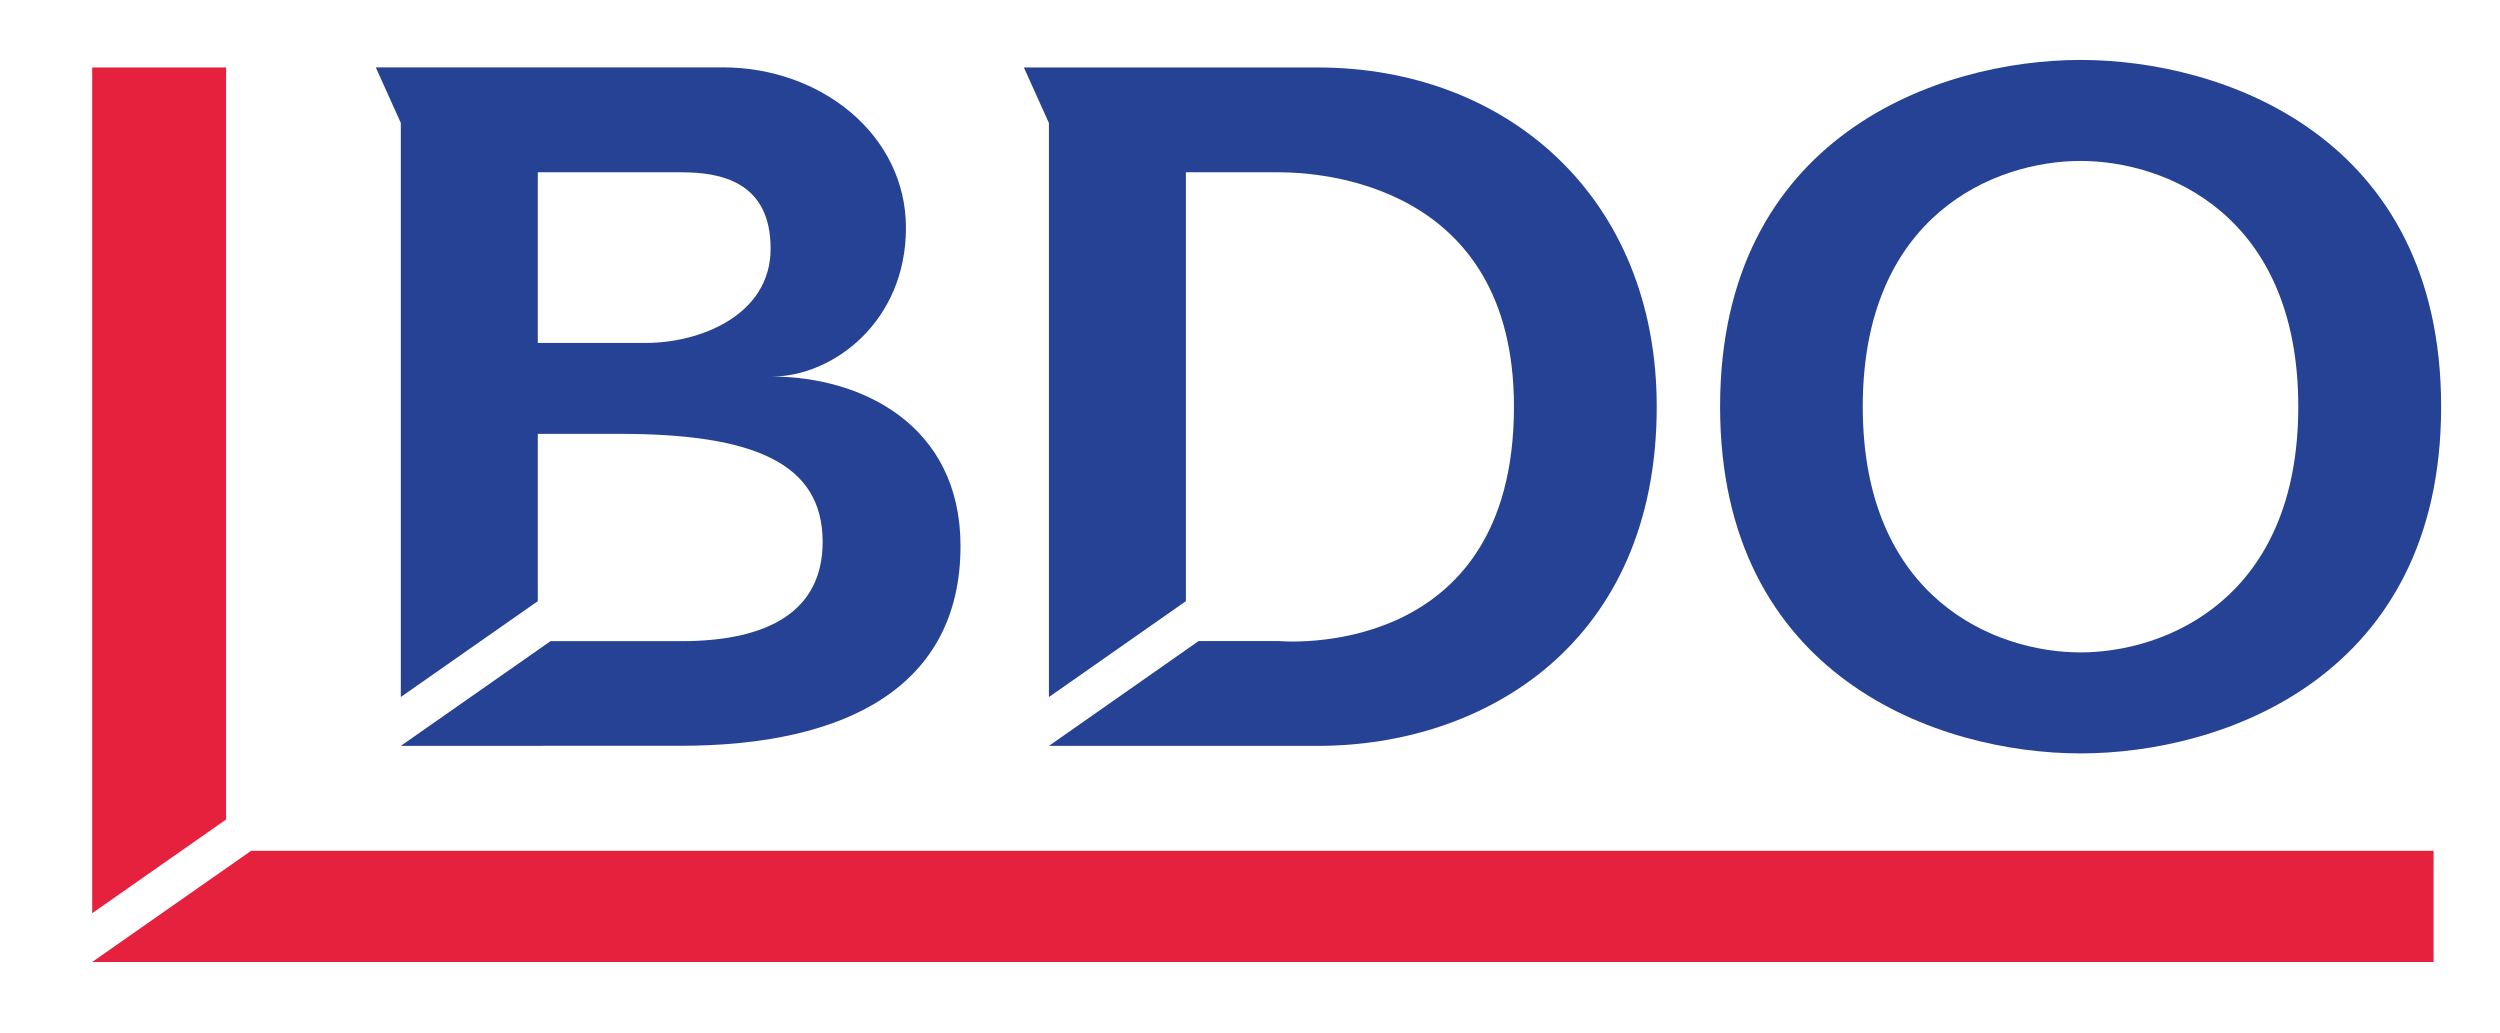
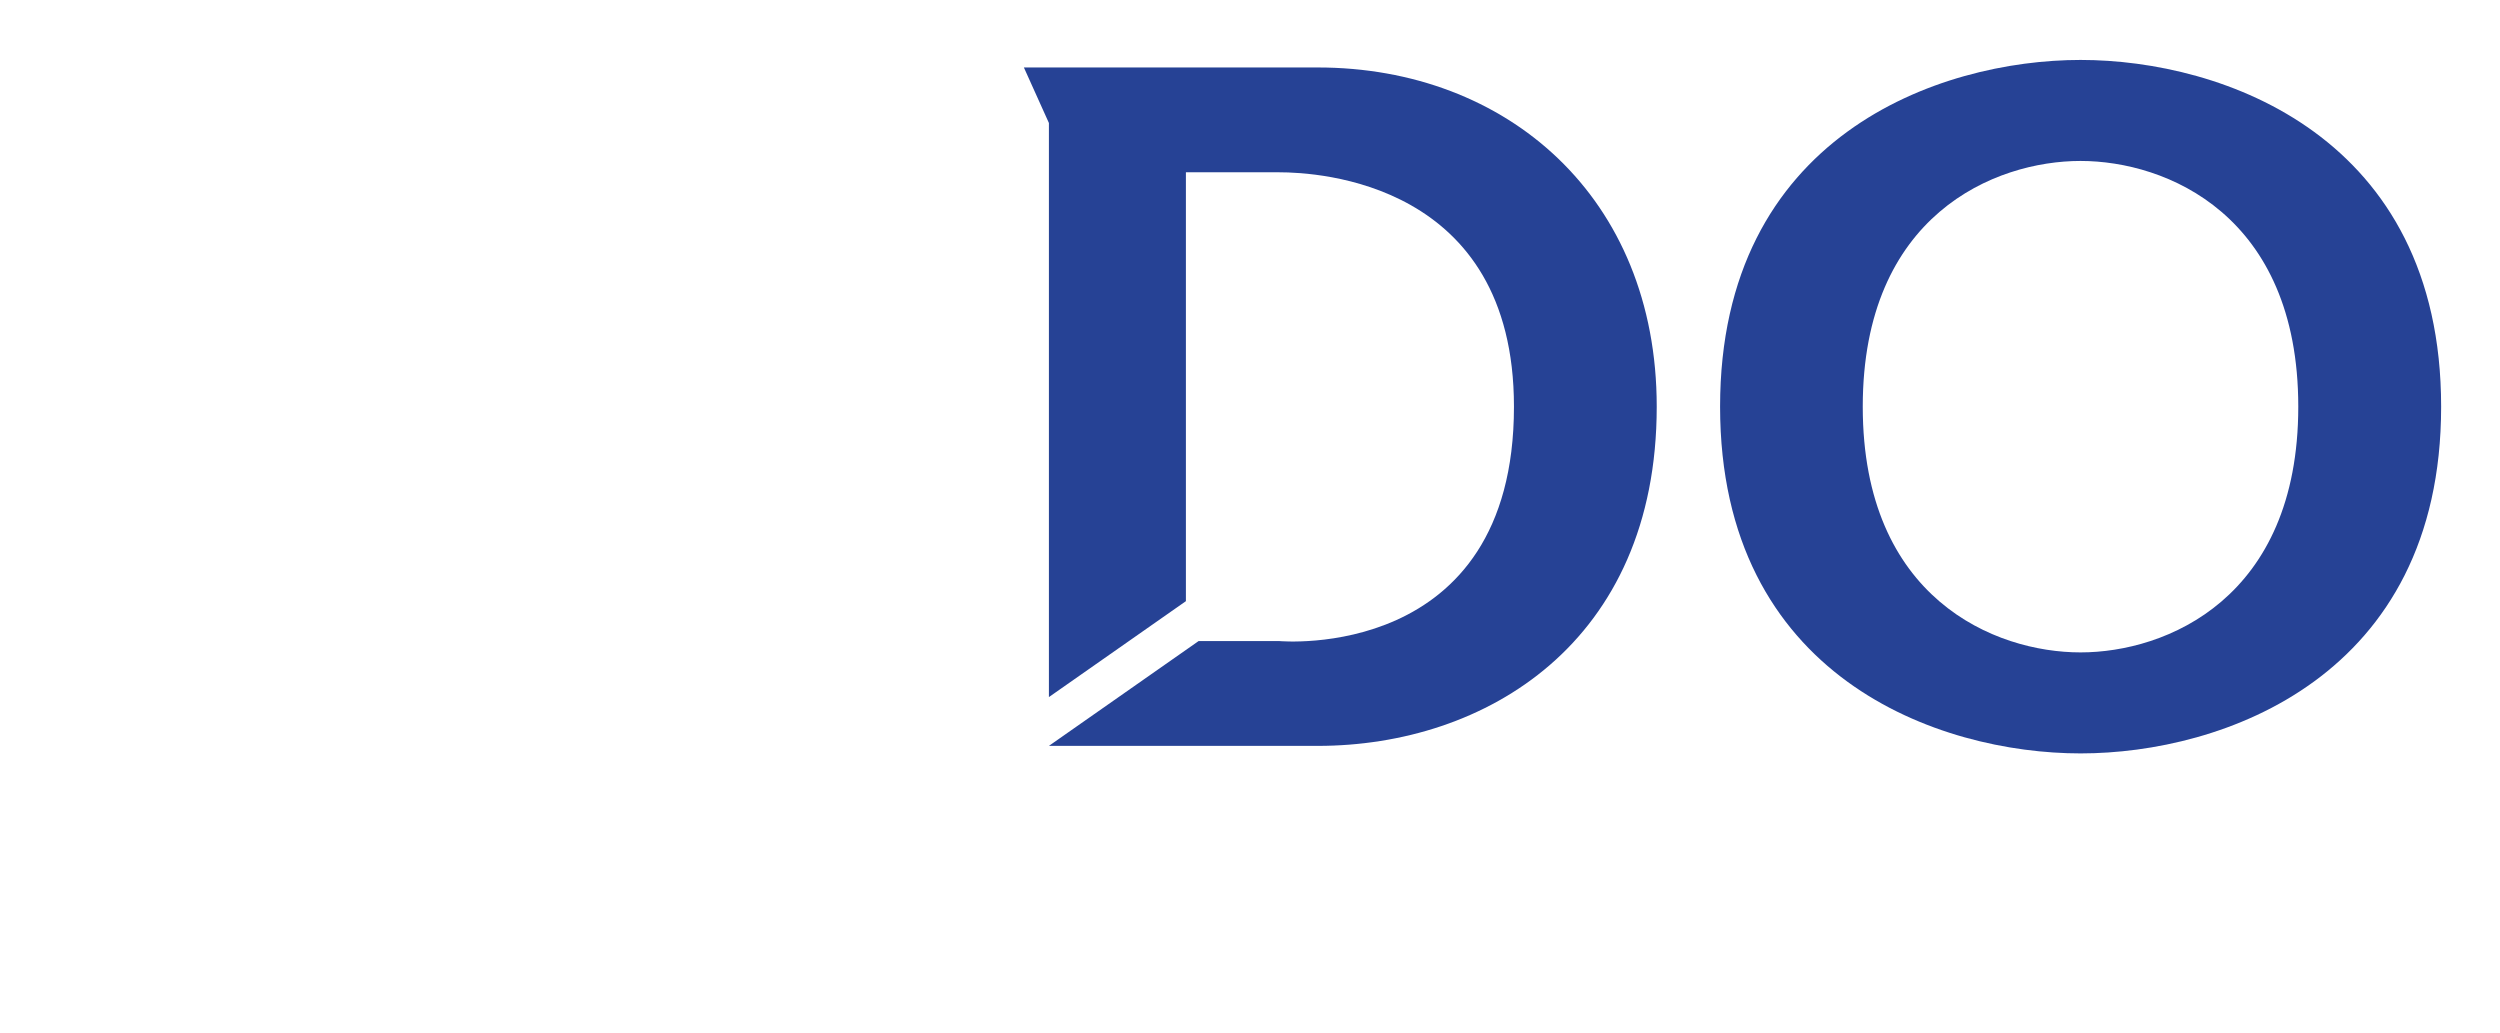
<svg xmlns="http://www.w3.org/2000/svg" version="1.1" id="Capa_1" x="0px" y="0px" viewBox="0 0 2556.7 1056.8" style="enable-background:new 0 0 2556.7 1056.8;" xml:space="preserve">
  <style type="text/css">
	.st0{fill:none;}
	.st1{fill:#264295;}
	.st2{fill:#E6213E;}
</style>
-   <polygon class="st0" points="286.3,871.6 286.3,871.6 286.3,871.6 " />
-   <polygon class="st1" points="568.2,871.6 568.2,871.6 568.2,871.6 " />
  <g>
    <g>
-       <path class="st1" d="M550,443.7h83.7c137.5,0,207.6,30,207.6,110.5c0,71.3-56.2,101.5-144.4,101.5c-23,0-102.5,0-133.9,0    L409.9,762.8v0l285.9-0.1c171.2,0,286.5-61.6,286.5-204.3c0-124.4-102-173.3-193.1-173.3c62.9,0,137.3-56.4,137.3-152    c0-95.6-87.4-164.2-187.1-164.2l-291.8,0h-63.3l25.6,56.8v587.1L550,614.8V443.7z M550,176.2h146.8c40.3,0,91.3,9.6,91.3,78.1    c0,68.5-73,96.4-127.1,96.4H550V176.2z" />
      <path class="st1" d="M1212.8,176.2h95.4c39.4,0,240.1,10,240.1,239.7c0,262.1-240.1,239.7-240.1,239.7l-82.4,0l-153.1,107.2v0    h274.9c171.2,0,346.7-105.3,346.7-346.9c0-214.2-153.3-346.9-346.7-346.9h-300.5l25.6,56.8v587.1l140.1-98.1V176.2z" />
      <path class="st1" d="M1759.1,415.9c0,276.8,223.7,354.6,368.7,354.6c144.9,0,368.7-77.8,368.7-354.6    c0-276.8-223.7-354.6-368.7-354.6C1982.8,61.3,1759.1,139.1,1759.1,415.9z M1905,415.9c0-196.2,135.2-251.3,222.7-251.3    c87.6,0,222.7,55.1,222.7,251.3c0,196.2-135.2,251.3-222.7,251.3C2040.2,667.2,1905,612.1,1905,415.9z" />
    </g>
    <g>
-       <polygon class="st2" points="94.3,69 94.3,933.9 231.2,838.1 231.2,69   " />
-       <polygon class="st2" points="256.8,870.1 94.3,983.8 2488.8,983.8 2488.8,870.1   " />
-     </g>
+       </g>
  </g>
</svg>